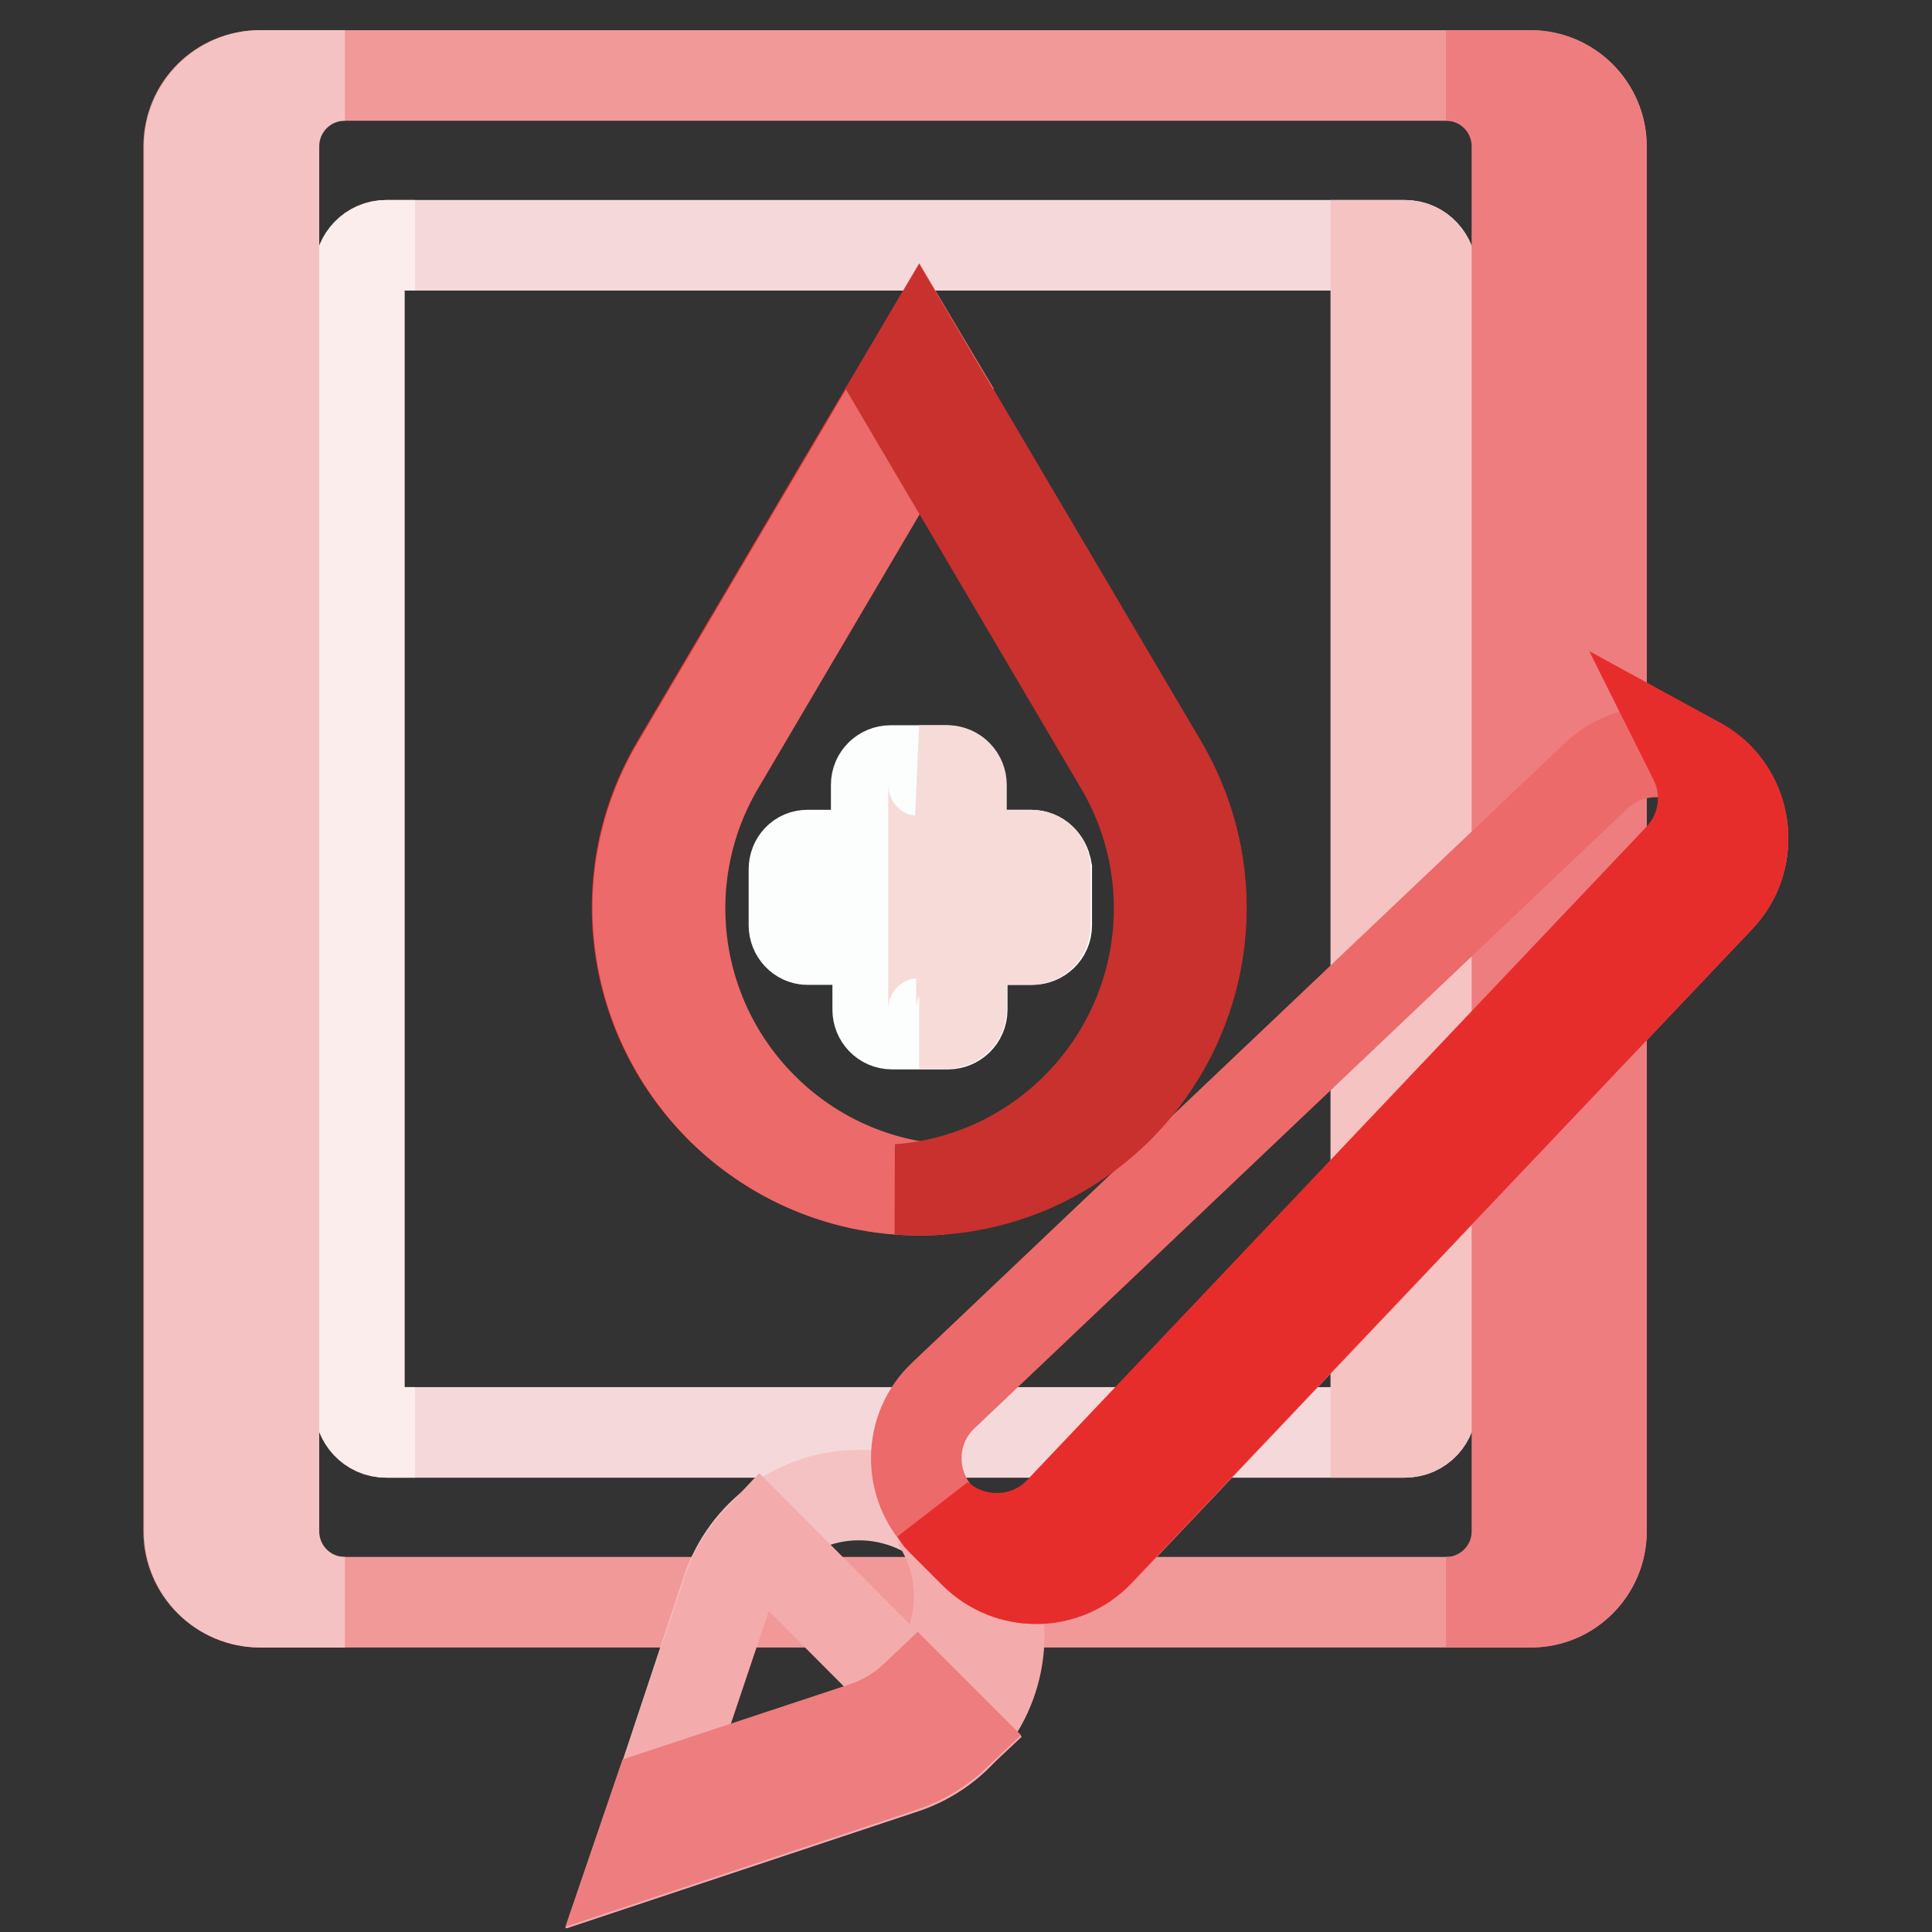
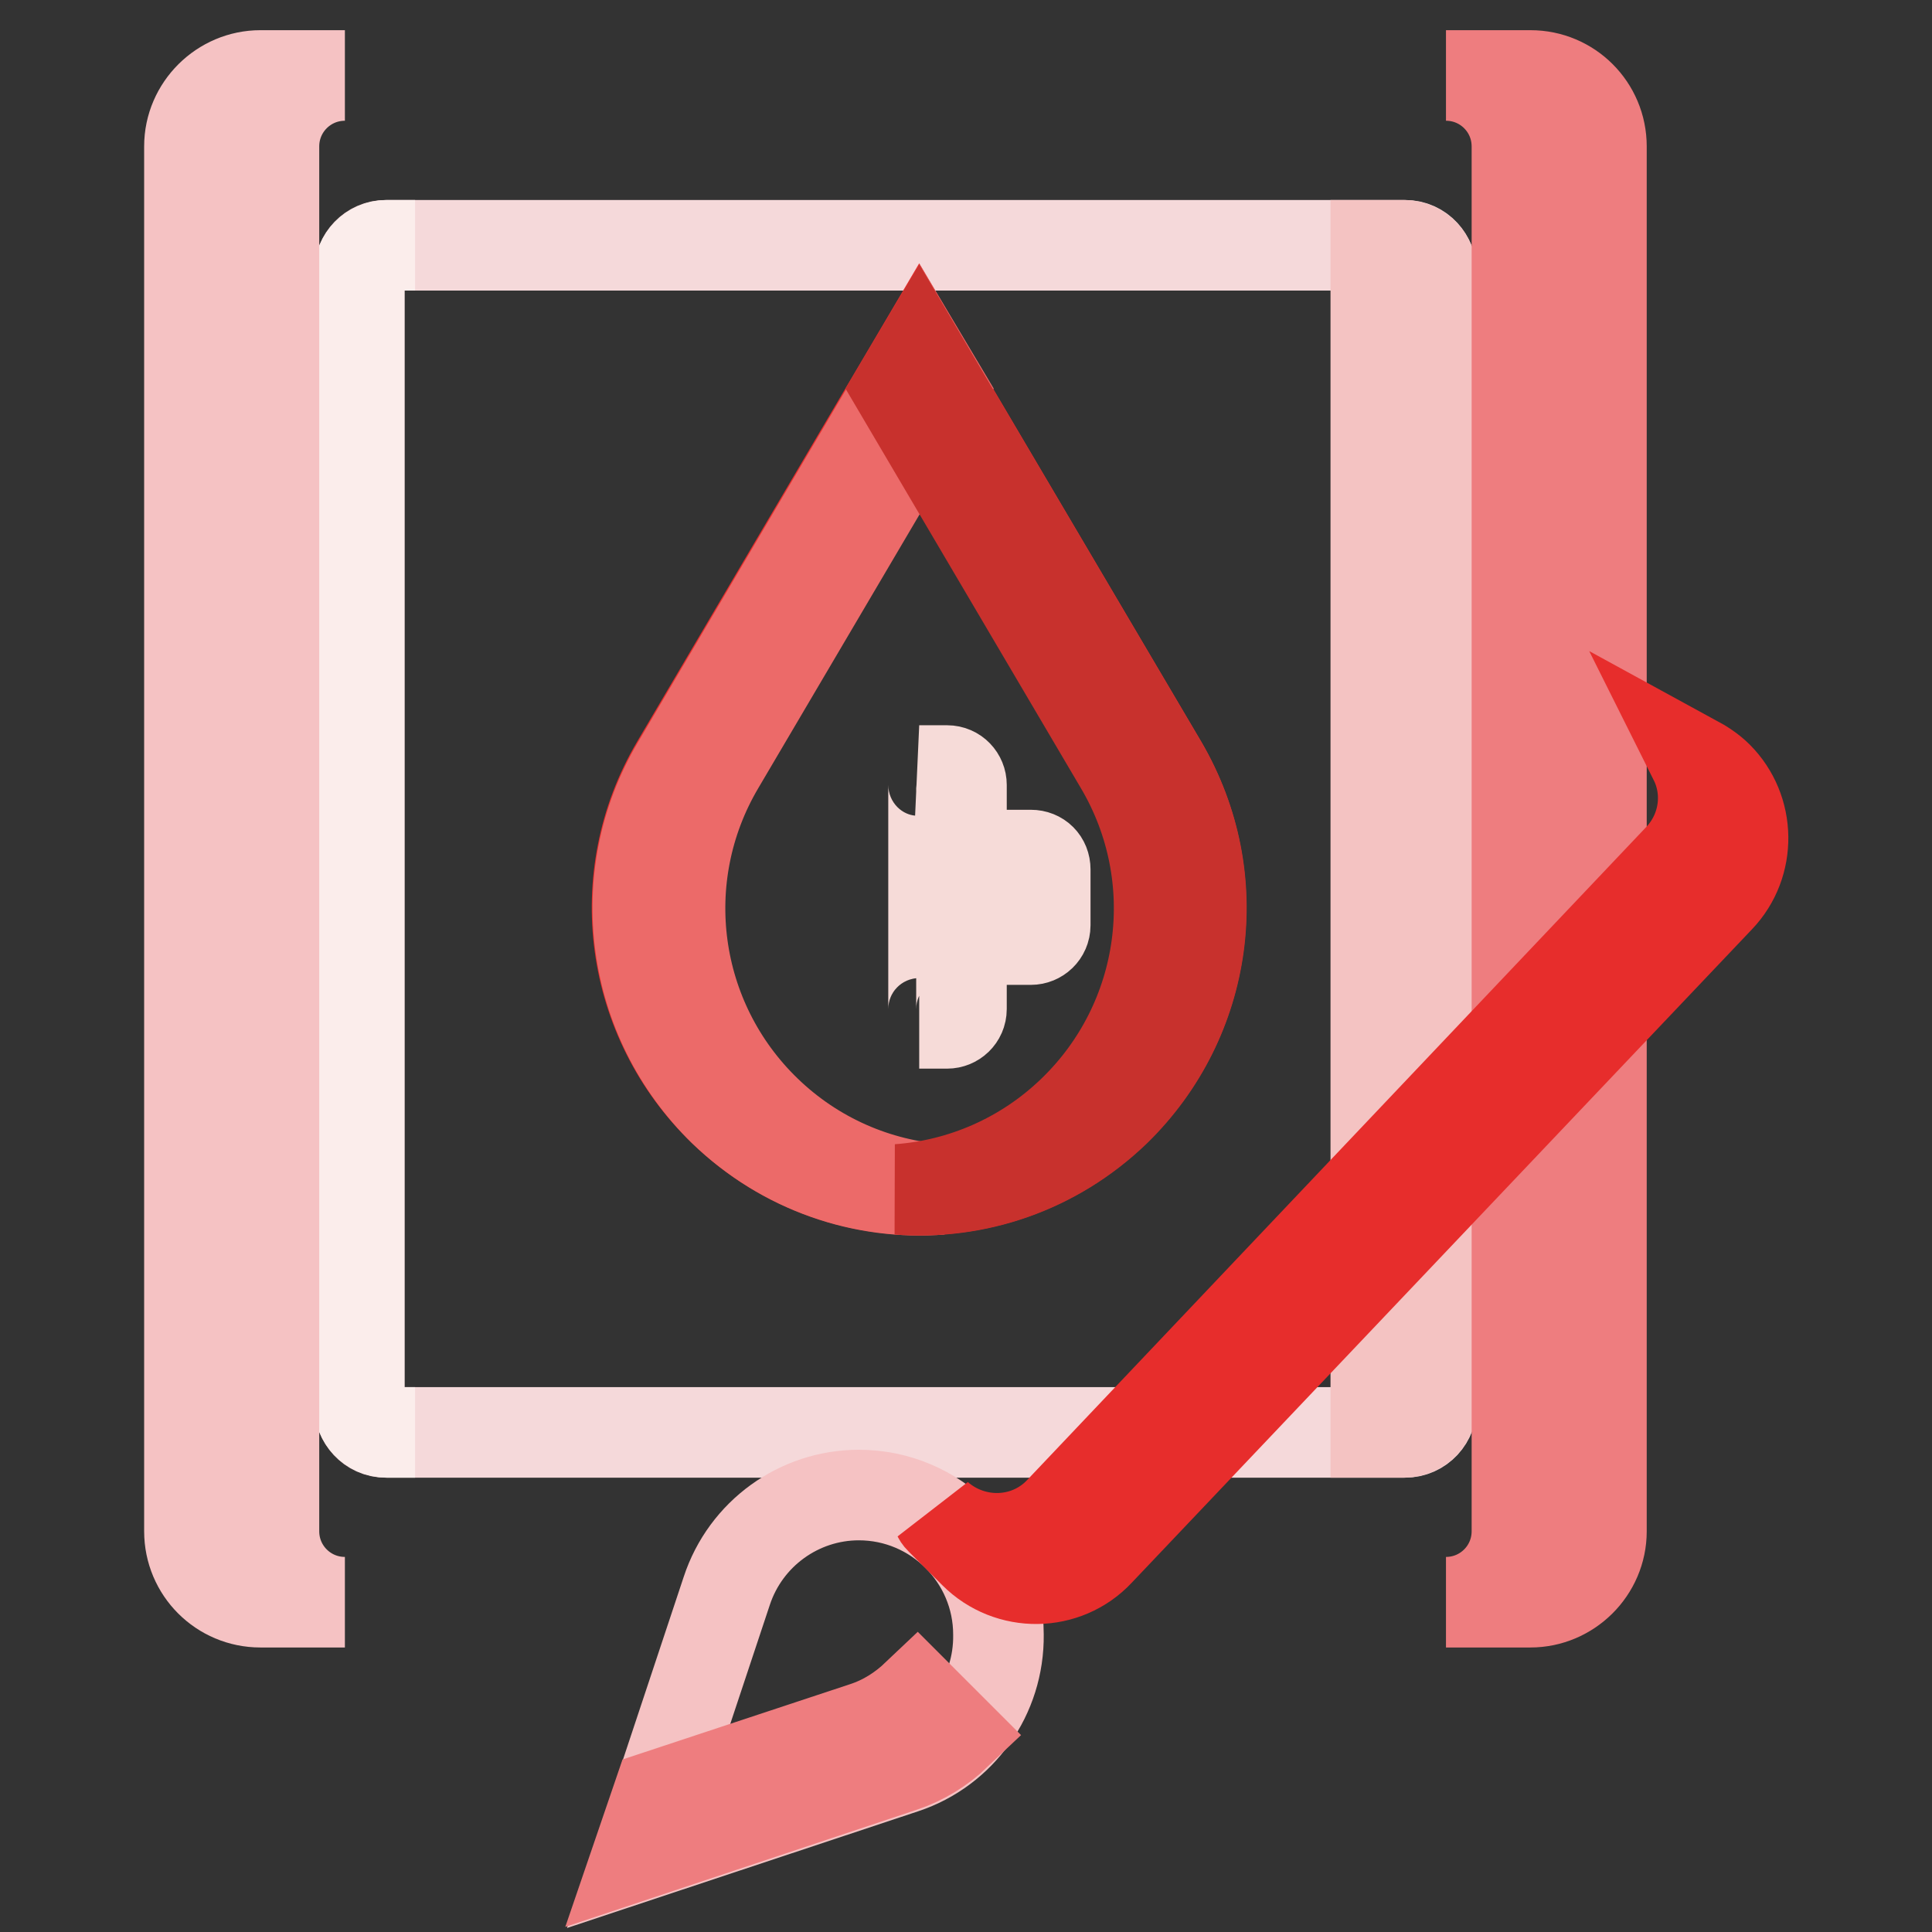
<svg xmlns="http://www.w3.org/2000/svg" version="1.1" x="0px" y="0px" viewBox="0 0 256 256" enable-background="new 0 0 256 256" xml:space="preserve">
  <rect x="0" y="0" width="256" height="256" fill="#333333" stroke="none" />
  <g>
-     <path stroke-width="12" fill-opacity="0" stroke="#f19999" d="M202.9,212.3H34.4c-5.1,0-9.4-4.2-9.4-9.4V19.4c0-5.2,4.2-9.4,9.4-9.4h168.4c5.1,0,9.4,4.2,9.4,9.4v183.5 C212.2,208.1,208,212.3,202.9,212.3z" />
    <path stroke-width="12" fill-opacity="0" stroke="#f5d9da" d="M186.2,189.8H51.1c-2,0-3.5-1.7-3.5-3.7V36.2c0-2.1,1.6-3.7,3.5-3.7h135.1c2,0,3.5,1.7,3.5,3.7v149.8 C189.8,188.1,188.2,189.8,186.2,189.8z" />
    <path stroke-width="12" fill-opacity="0" stroke="#f4c3c2" d="M182.3,32.5v157.3h3.7c2.1,0,3.7-1.7,3.7-3.7V36.2c0-2.1-1.7-3.7-3.7-3.7H182.3z" />
    <path stroke-width="12" fill-opacity="0" stroke="#fbedeb" d="M55,189.8h-3.7c-2.1,0-3.7-1.7-3.7-3.7V36.2c0-2.1,1.7-3.7,3.7-3.7H55" />
    <path stroke-width="12" fill-opacity="0" stroke="#f5c2c3" d="M36.3,202.9V19.4c0-5.2,4.2-9.4,9.4-9.4H34.5c-5.1,0-9.4,4.2-9.4,9.4v183.5c0,5.2,4.2,9.4,9.4,9.4h11.2 C40.5,212.3,36.3,208.1,36.3,202.9z" />
    <path stroke-width="12" fill-opacity="0" stroke="#ee7d7f" d="M201,19.4v183.5c0,5.2-4.2,9.4-9.4,9.4h11.2c5.1,0,9.4-4.2,9.4-9.4V19.4c0-5.2-4.2-9.4-9.4-9.4h-11.2 C196.8,10,201,14.2,201,19.4z" />
    <path stroke-width="12" fill-opacity="0" stroke="#f5c2c3" d="M119.8,234.3L84.6,246l11.7-35.2c2.5-7.6,9.6-12.7,17.5-12.7c10.2,0,18.5,8.3,18.5,18.5 C132.4,224.7,127.3,231.8,119.8,234.3z" />
-     <path stroke-width="12" fill-opacity="0" stroke="#f4abac" d="M132.4,216.7c0-6.5-3.3-12.1-8.4-15.4c1.9,2.9,3.1,6.4,3.1,10.2c0,8-5.1,15-12.7,17.6l-27.2,9l-2.7,7.9 l35.1-11.7C127.3,231.8,132.4,224.7,132.4,216.7z" />
-     <path stroke-width="12" fill-opacity="0" stroke="#ec6a69" d="M227.8,119l-82.1,86.6c-4.5,4.7-11.9,4.8-16.5,0.2l-4.4-4.4c-4.6-4.6-4.5-12.1,0.2-16.5l86.5-82.1 c4.5-4.3,11.7-4.2,16.1,0.2C232,107.4,232.1,114.5,227.8,119L227.8,119z" />
-     <path stroke-width="12" fill-opacity="0" stroke="#f4abac" d="M100.7,203.8c-1.9,2-3.4,4.3-4.3,7.1L84.6,246l35.1-11.7c2.7-0.9,5.1-2.4,7.1-4.3L100.7,203.8z" />
    <path stroke-width="12" fill-opacity="0" stroke="#e72d2c" d="M227.8,119c4.3-4.5,4.2-11.7-0.2-16.1c-0.9-0.9-2-1.6-3.1-2.2c2.1,4.2,1.4,9.4-2,13l-82.1,86.6 c-4.3,4.5-11.4,4.7-16.1,0.6c0.1,0.2,0.2,0.3,0.4,0.5l4.4,4.4c4.6,4.6,12.1,4.5,16.5-0.2L227.8,119L227.8,119z" />
    <path stroke-width="12" fill-opacity="0" stroke="#ee7d7f" d="M121.5,224.6c-2,1.9-4.3,3.4-7.1,4.3l-27.2,9l-2.7,7.9l35.1-11.7c2.7-0.9,5.1-2.4,7.1-4.3L121.5,224.6 L121.5,224.6z" />
    <path stroke-width="12" fill-opacity="0" stroke="#e72d2c" d="M147.8,147.1c12.4-12,14.9-30.9,6.2-45.8l-32.2-54.6l-32.2,54.6c-8.8,14.9-6.2,33.8,6.2,45.8 C110.3,161.2,133.4,161.2,147.8,147.1z" />
    <path stroke-width="12" fill-opacity="0" stroke="#ec6a69" d="M89.7,101.4l32.2-54.6l2.8,4.7l-29.4,49.9c-8.8,14.9-6.2,33.8,6.2,45.8c6.5,6.3,14.8,9.8,23.2,10.4 c-10.3,0.8-20.8-2.7-28.8-10.4C83.5,135.1,80.9,116.2,89.7,101.4L89.7,101.4z" />
-     <path stroke-width="12" fill-opacity="0" stroke="#fcfdfd" d="M136.6,113.3h-9.3V104c0-1-0.8-1.9-1.9-1.9h-7.4c-1,0-1.9,0.8-1.9,1.9v9.3H107c-1,0-1.8,0.8-1.8,1.9v7.4 c0,1,0.8,1.9,1.8,1.9h9.3v9.3c0,1,0.8,1.9,1.9,1.9h7.4c1,0,1.9-0.8,1.9-1.9v-9.3h9.3c1,0,1.9-0.8,1.9-1.9v-7.4 C138.5,114.1,137.7,113.3,136.6,113.3z" />
    <path stroke-width="12" fill-opacity="0" stroke="#f6dbd8" d="M123.7,133.7c0,1-0.8,1.9-1.9,1.9h3.7c1,0,1.9-0.8,1.9-1.9v-9.3h-3.7V133.7z M123.7,104v9.3h3.7V104 c0-1-0.8-1.9-1.9-1.9h-3.7C122.9,102.2,123.7,103,123.7,104z M136.6,113.3h-3.7c1,0,1.8,0.8,1.8,1.9v7.4c0,1-0.8,1.9-1.8,1.9h3.7 c1,0,1.9-0.8,1.9-1.9v-7.4C138.5,114.1,137.7,113.3,136.6,113.3z" />
    <path stroke-width="12" fill-opacity="0" stroke="#c8312d" d="M154,101.4l-32.2-54.6l-2.8,4.7l29.4,49.9c8.8,14.9,6.2,33.8-6.2,45.8c-6.5,6.3-14.8,9.8-23.2,10.4 c10.3,0.8,20.8-2.7,28.8-10.4C160.2,135.1,162.8,116.2,154,101.4L154,101.4z" />
  </g>
</svg>